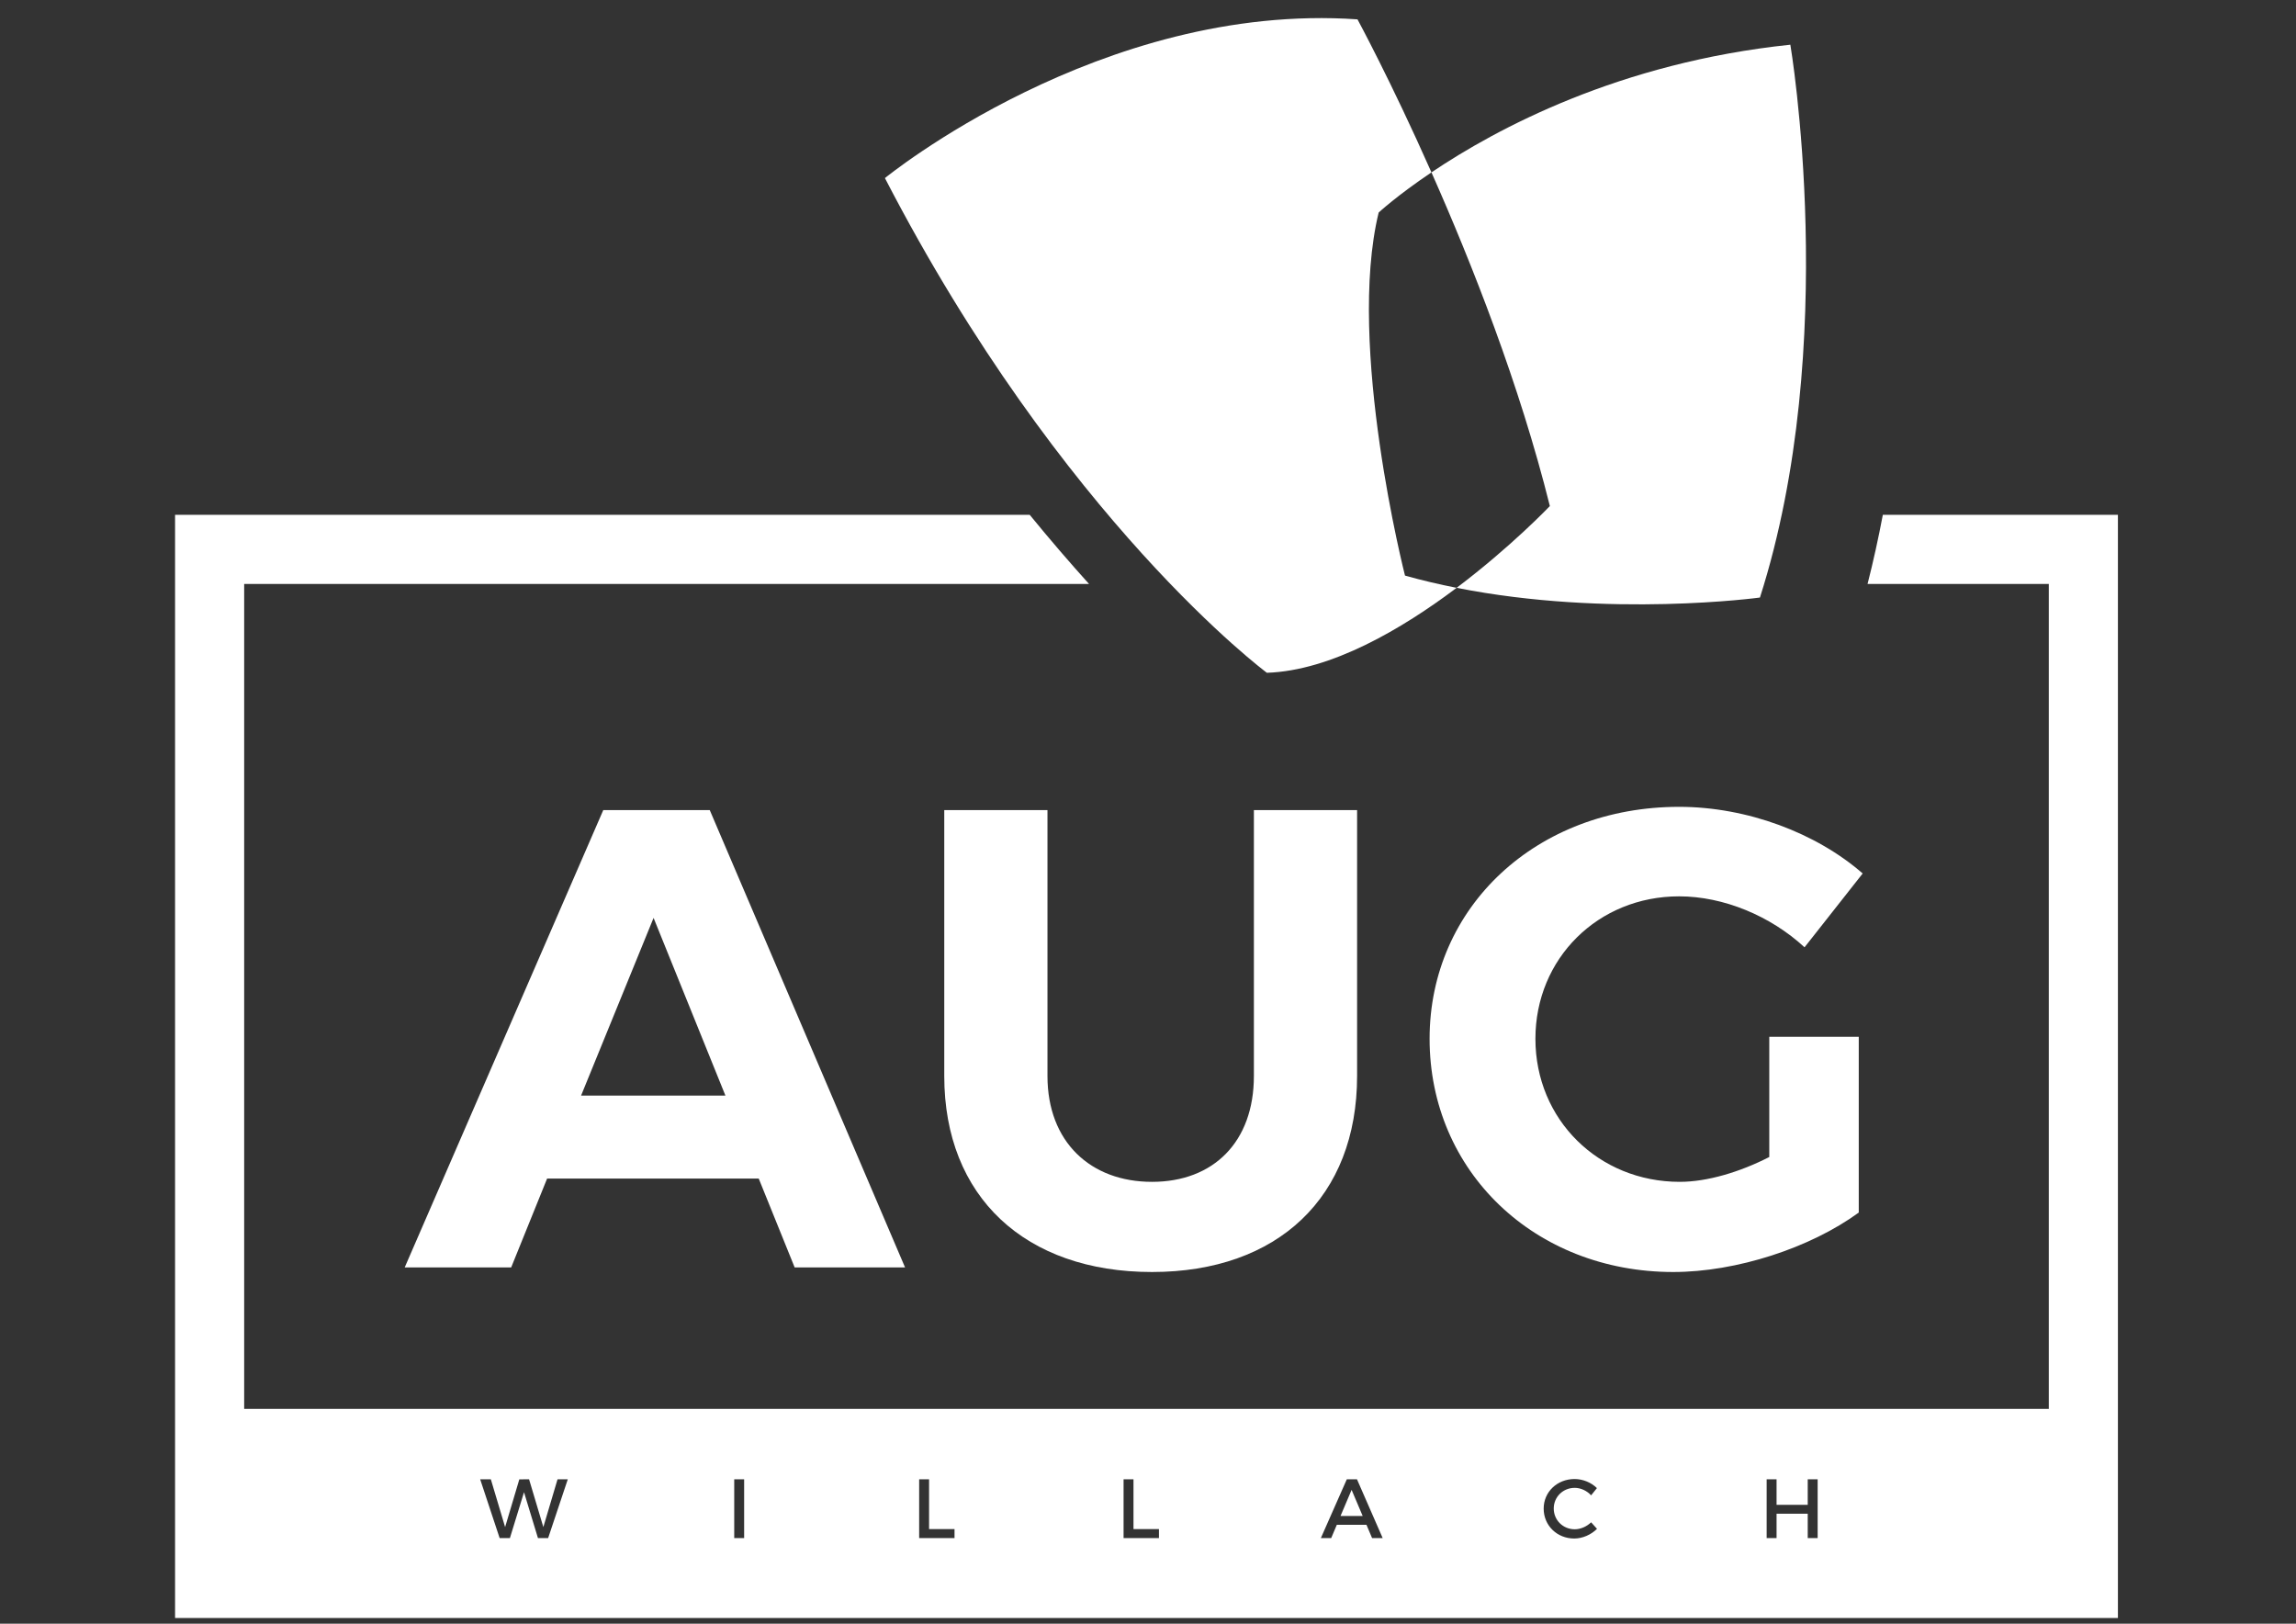
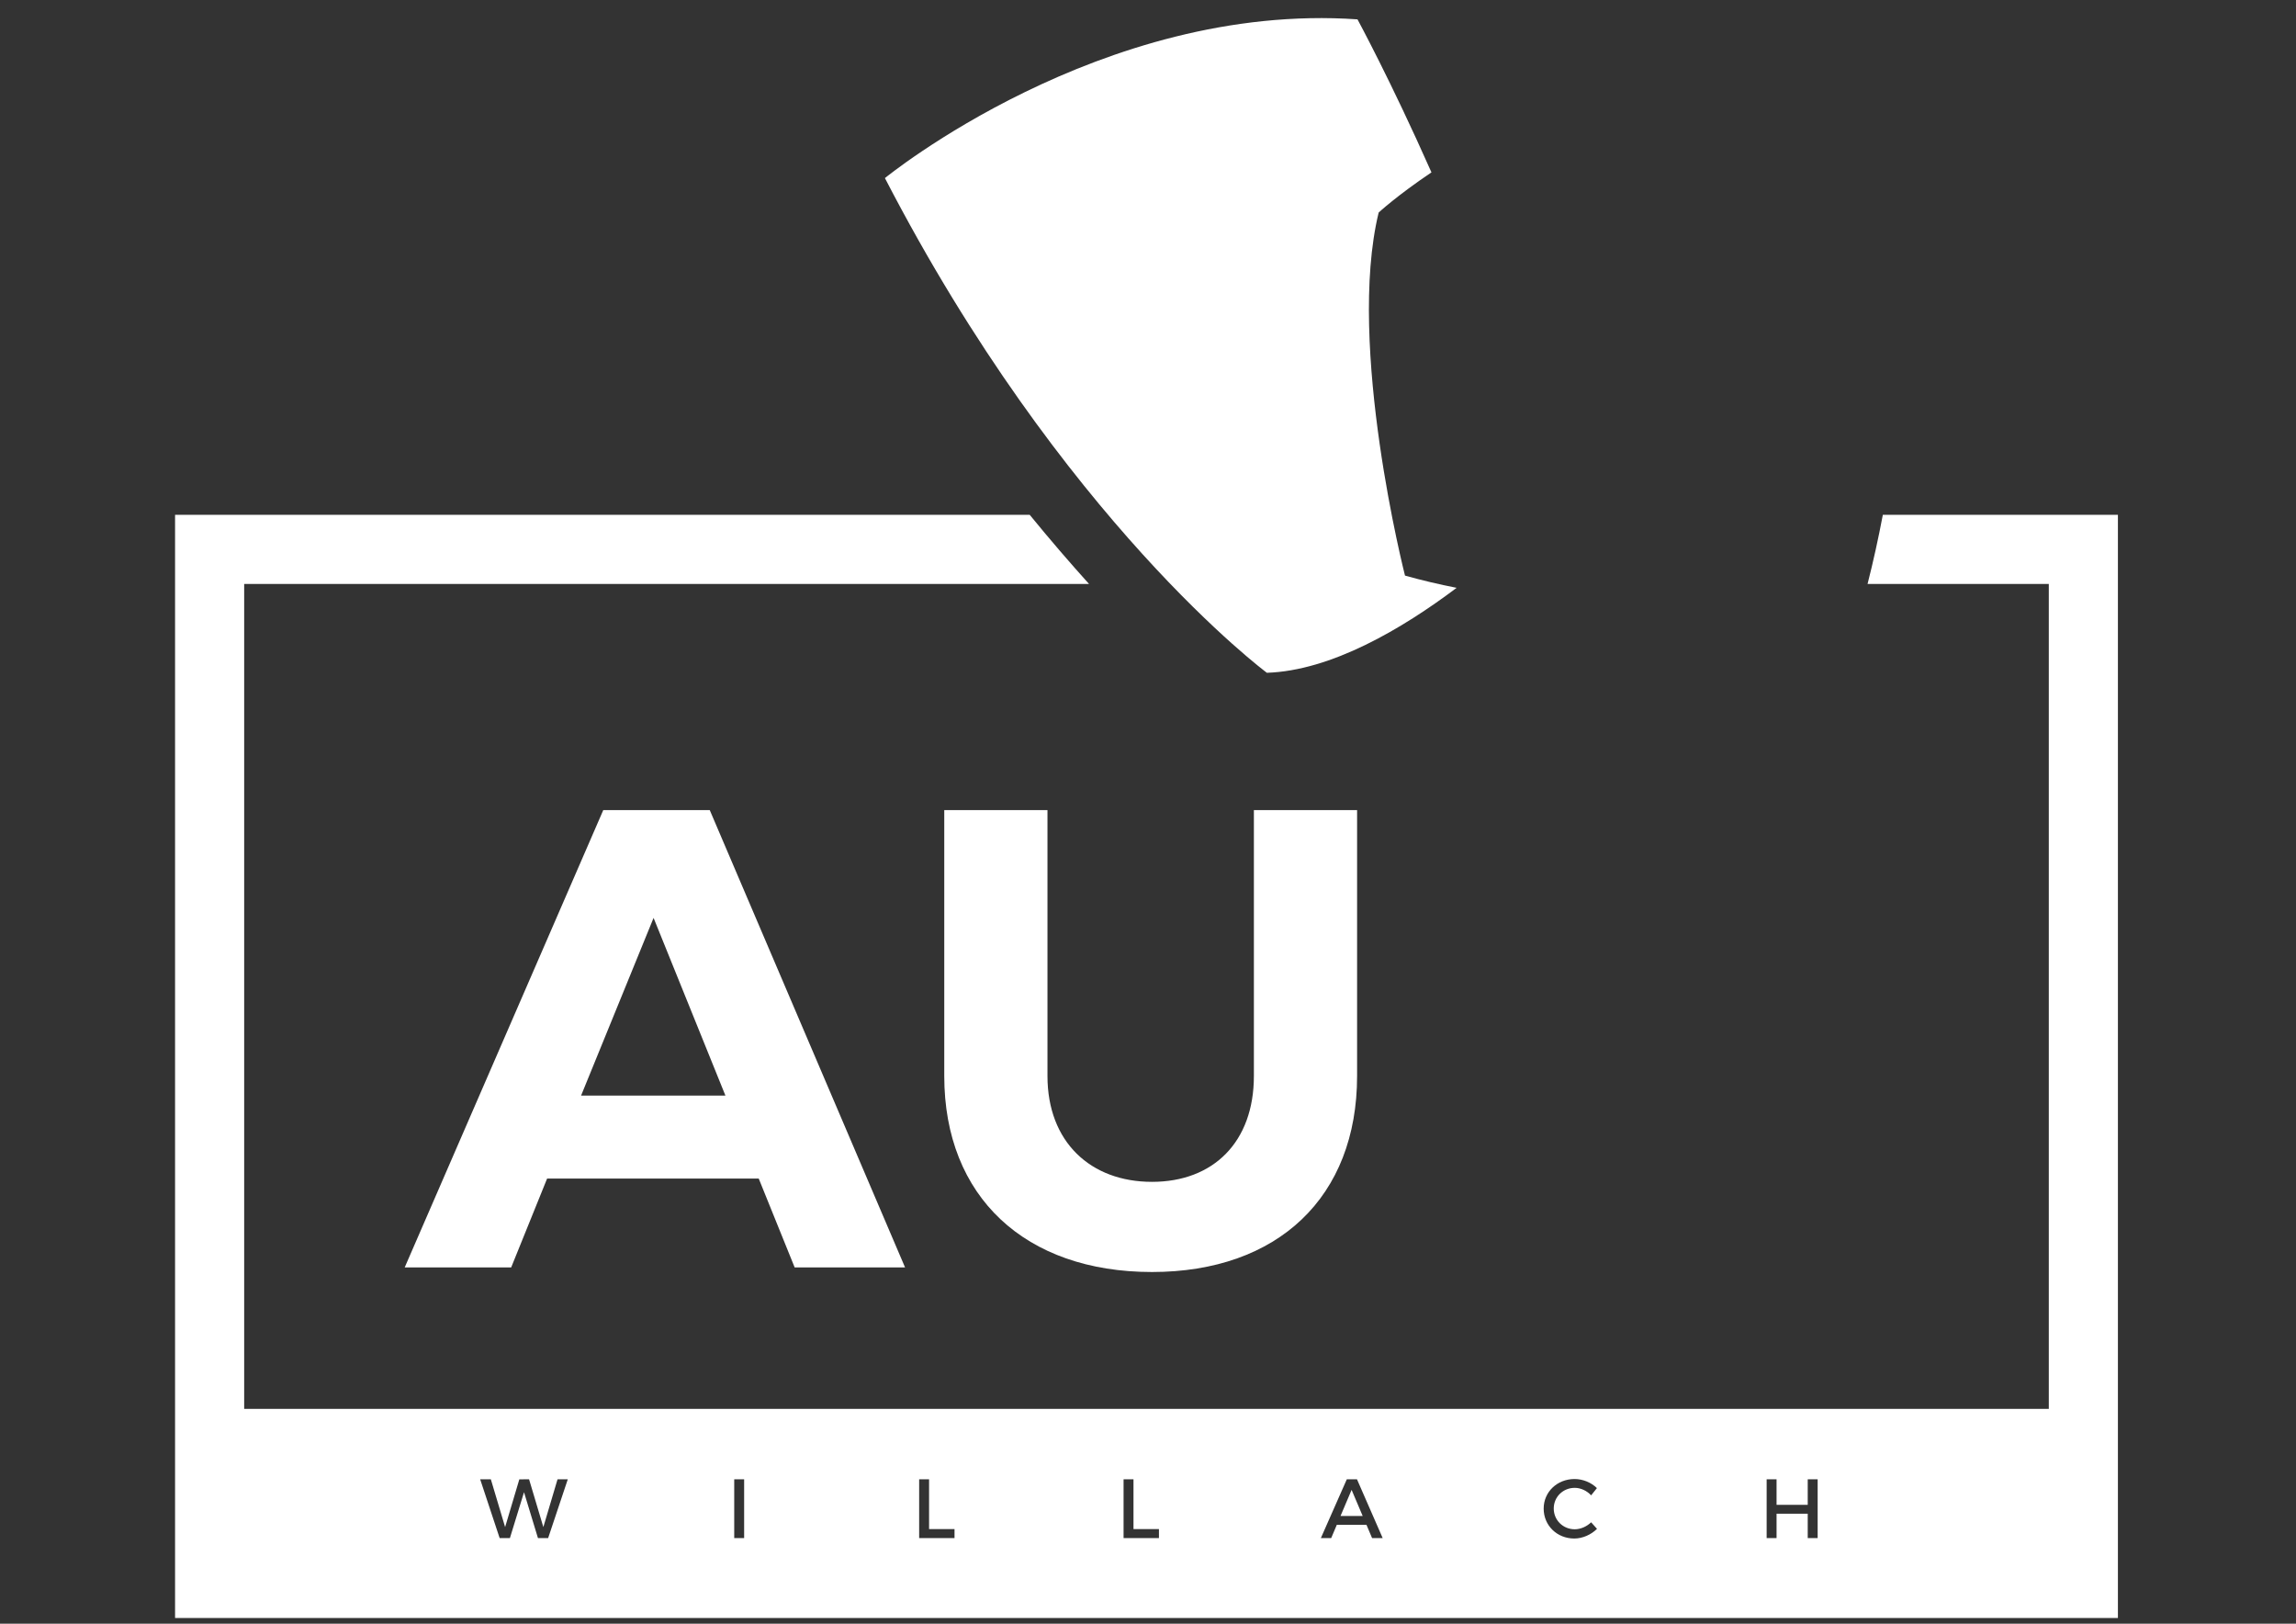
<svg xmlns="http://www.w3.org/2000/svg" version="1.1" id="Layer_1" x="0px" y="0px" width="841.889px" height="595.281px" viewBox="0 0 841.889 595.281" enable-background="new 0 0 841.889 595.281" xml:space="preserve">
  <rect x="0" y="0" width="841.889" height="595.281" fill="#333333" stroke="none" />
  <g>
    <path fill="#FFFFFF" d="M200.609,432.086l-13.174,32.574h-39.042l72.814-167.665h39.042l71.616,167.665h-40.479l-13.174-32.574   H200.609z M239.651,336.515l-26.587,65.15h52.934L239.651,336.515z" />
    <path fill="#FFFFFF" d="M497.613,394.481c0,44.311-28.98,71.856-75.208,71.856c-46.467,0-76.167-27.546-76.167-71.856v-97.486   h37.845v97.486c0,24.191,15.808,38.802,38.323,38.802c22.516,0,37.365-14.61,37.365-38.802v-97.486h37.843V394.481z" />
-     <path fill="#FFFFFF" d="M681.564,380.109v64.432c-17.727,12.934-44.789,21.797-68.023,21.797c-50.777,0-89.343-36.887-89.343-85.51   c0-48.382,39.283-85.029,91.498-85.029c24.908,0,50.297,9.581,67.306,24.431l-21.319,27.066   c-12.454-11.498-29.699-18.683-45.986-18.683c-29.702,0-52.695,22.754-52.695,52.215c0,29.701,23.233,52.455,52.933,52.455   c10.062,0,22.037-3.592,32.817-9.103v-44.071H681.564z" />
  </g>
  <path fill="#FFFFFF" d="M491.534,555.789h8.134l-4.067-9.58L491.534,555.789z M690.391,188.747  c-1.604,8.466-3.457,16.933-5.601,25.341h66.456v302.431H89.535V214.089h309.787c-6.872-7.62-14.155-16.053-21.749-25.341H64.193  v404.442h712.395V188.747H690.391z M200.986,563.89h-3.728l-5.114-16.819l-5.175,16.819h-3.758l-7.146-21.562h3.912l5.237,17.525  l5.206-17.496l3.574-0.029l5.237,17.525l5.206-17.525h3.758L200.986,563.89z M272.857,563.89h-3.636v-21.562h3.636V563.89z   M350.001,563.89h-12.968v-21.562h3.635v18.266h9.333V563.89z M424.958,563.89h-12.97v-21.562h3.636v18.266h9.334V563.89z   M503.116,563.89l-2.062-4.867h-10.874l-2.064,4.867h-3.79l9.521-21.562h3.726l9.427,21.562H503.116z M577.239,564.044  c-6.315,0-11.211-4.774-11.211-10.967c0-6.128,4.958-10.843,11.334-10.843c3.051,0,6.099,1.263,8.193,3.328l-2.125,2.649  c-1.57-1.694-3.819-2.743-6.005-2.743c-4.313,0-7.702,3.328-7.702,7.578c0,4.251,3.389,7.609,7.702,7.609  c2.155,0,4.374-0.986,6.005-2.557l2.158,2.402C583.4,562.657,580.289,564.044,577.239,564.044z M666.488,563.89h-3.636v-8.934  h-11.429v8.934h-3.635v-21.562h3.635v9.362h11.429v-9.362h3.636V563.89z" />
  <g>
-     <path fill="#FFFFFF" d="M656.479,16.389c-62.707,6.554-107.794,30.776-131.599,46.806c14.806,33.356,32.312,77.76,43.419,122.33   c0,0-14.164,14.894-34.193,29.981c55.987,11.098,111.223,3.561,111.223,3.561C675.078,126.073,656.479,16.389,656.479,16.389z" />
    <path fill="#FFFFFF" d="M515.179,211.019c0,0-21.546-84.274-9.653-133.107c0,0,6.739-6.232,19.354-14.716   c-14.934-33.668-27.12-56.1-27.12-56.1c-94.083-6.526-173.282,58.194-173.282,58.194   c65.09,125.773,140.057,181.364,140.057,181.364c23.595-0.788,49.519-16.056,69.571-31.147   C527.767,214.259,521.448,212.787,515.179,211.019z" />
  </g>
</svg>